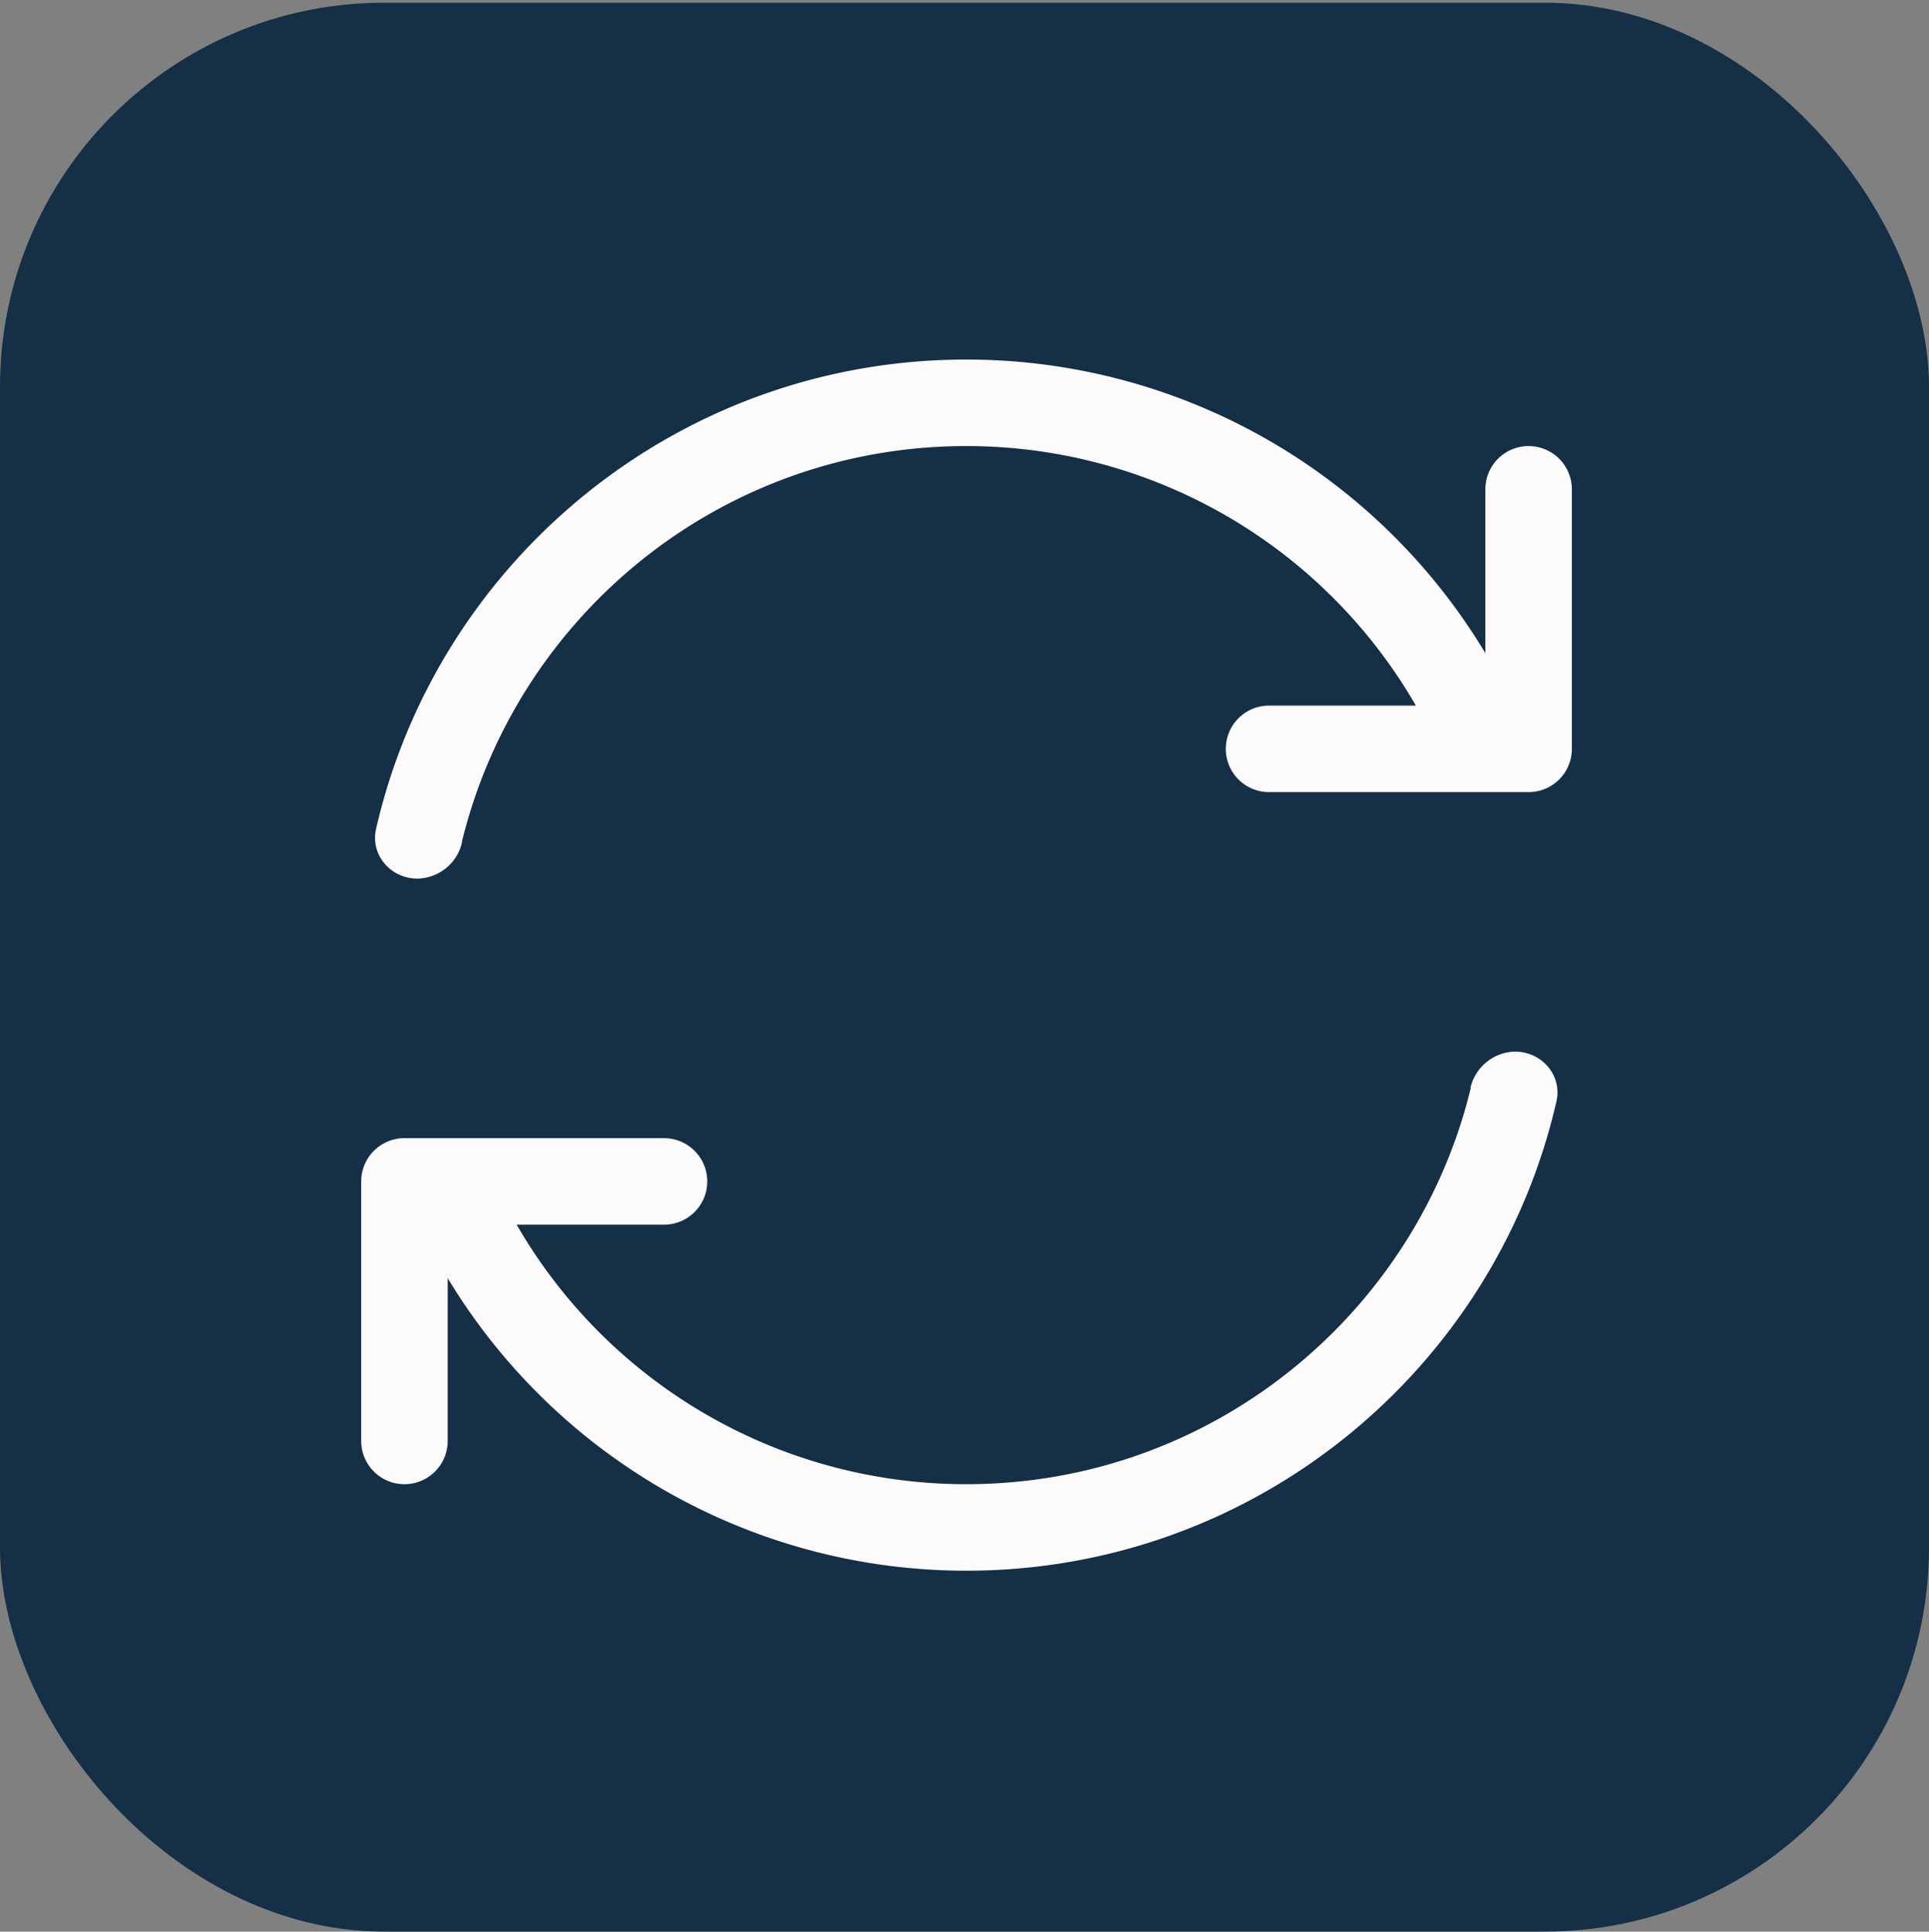
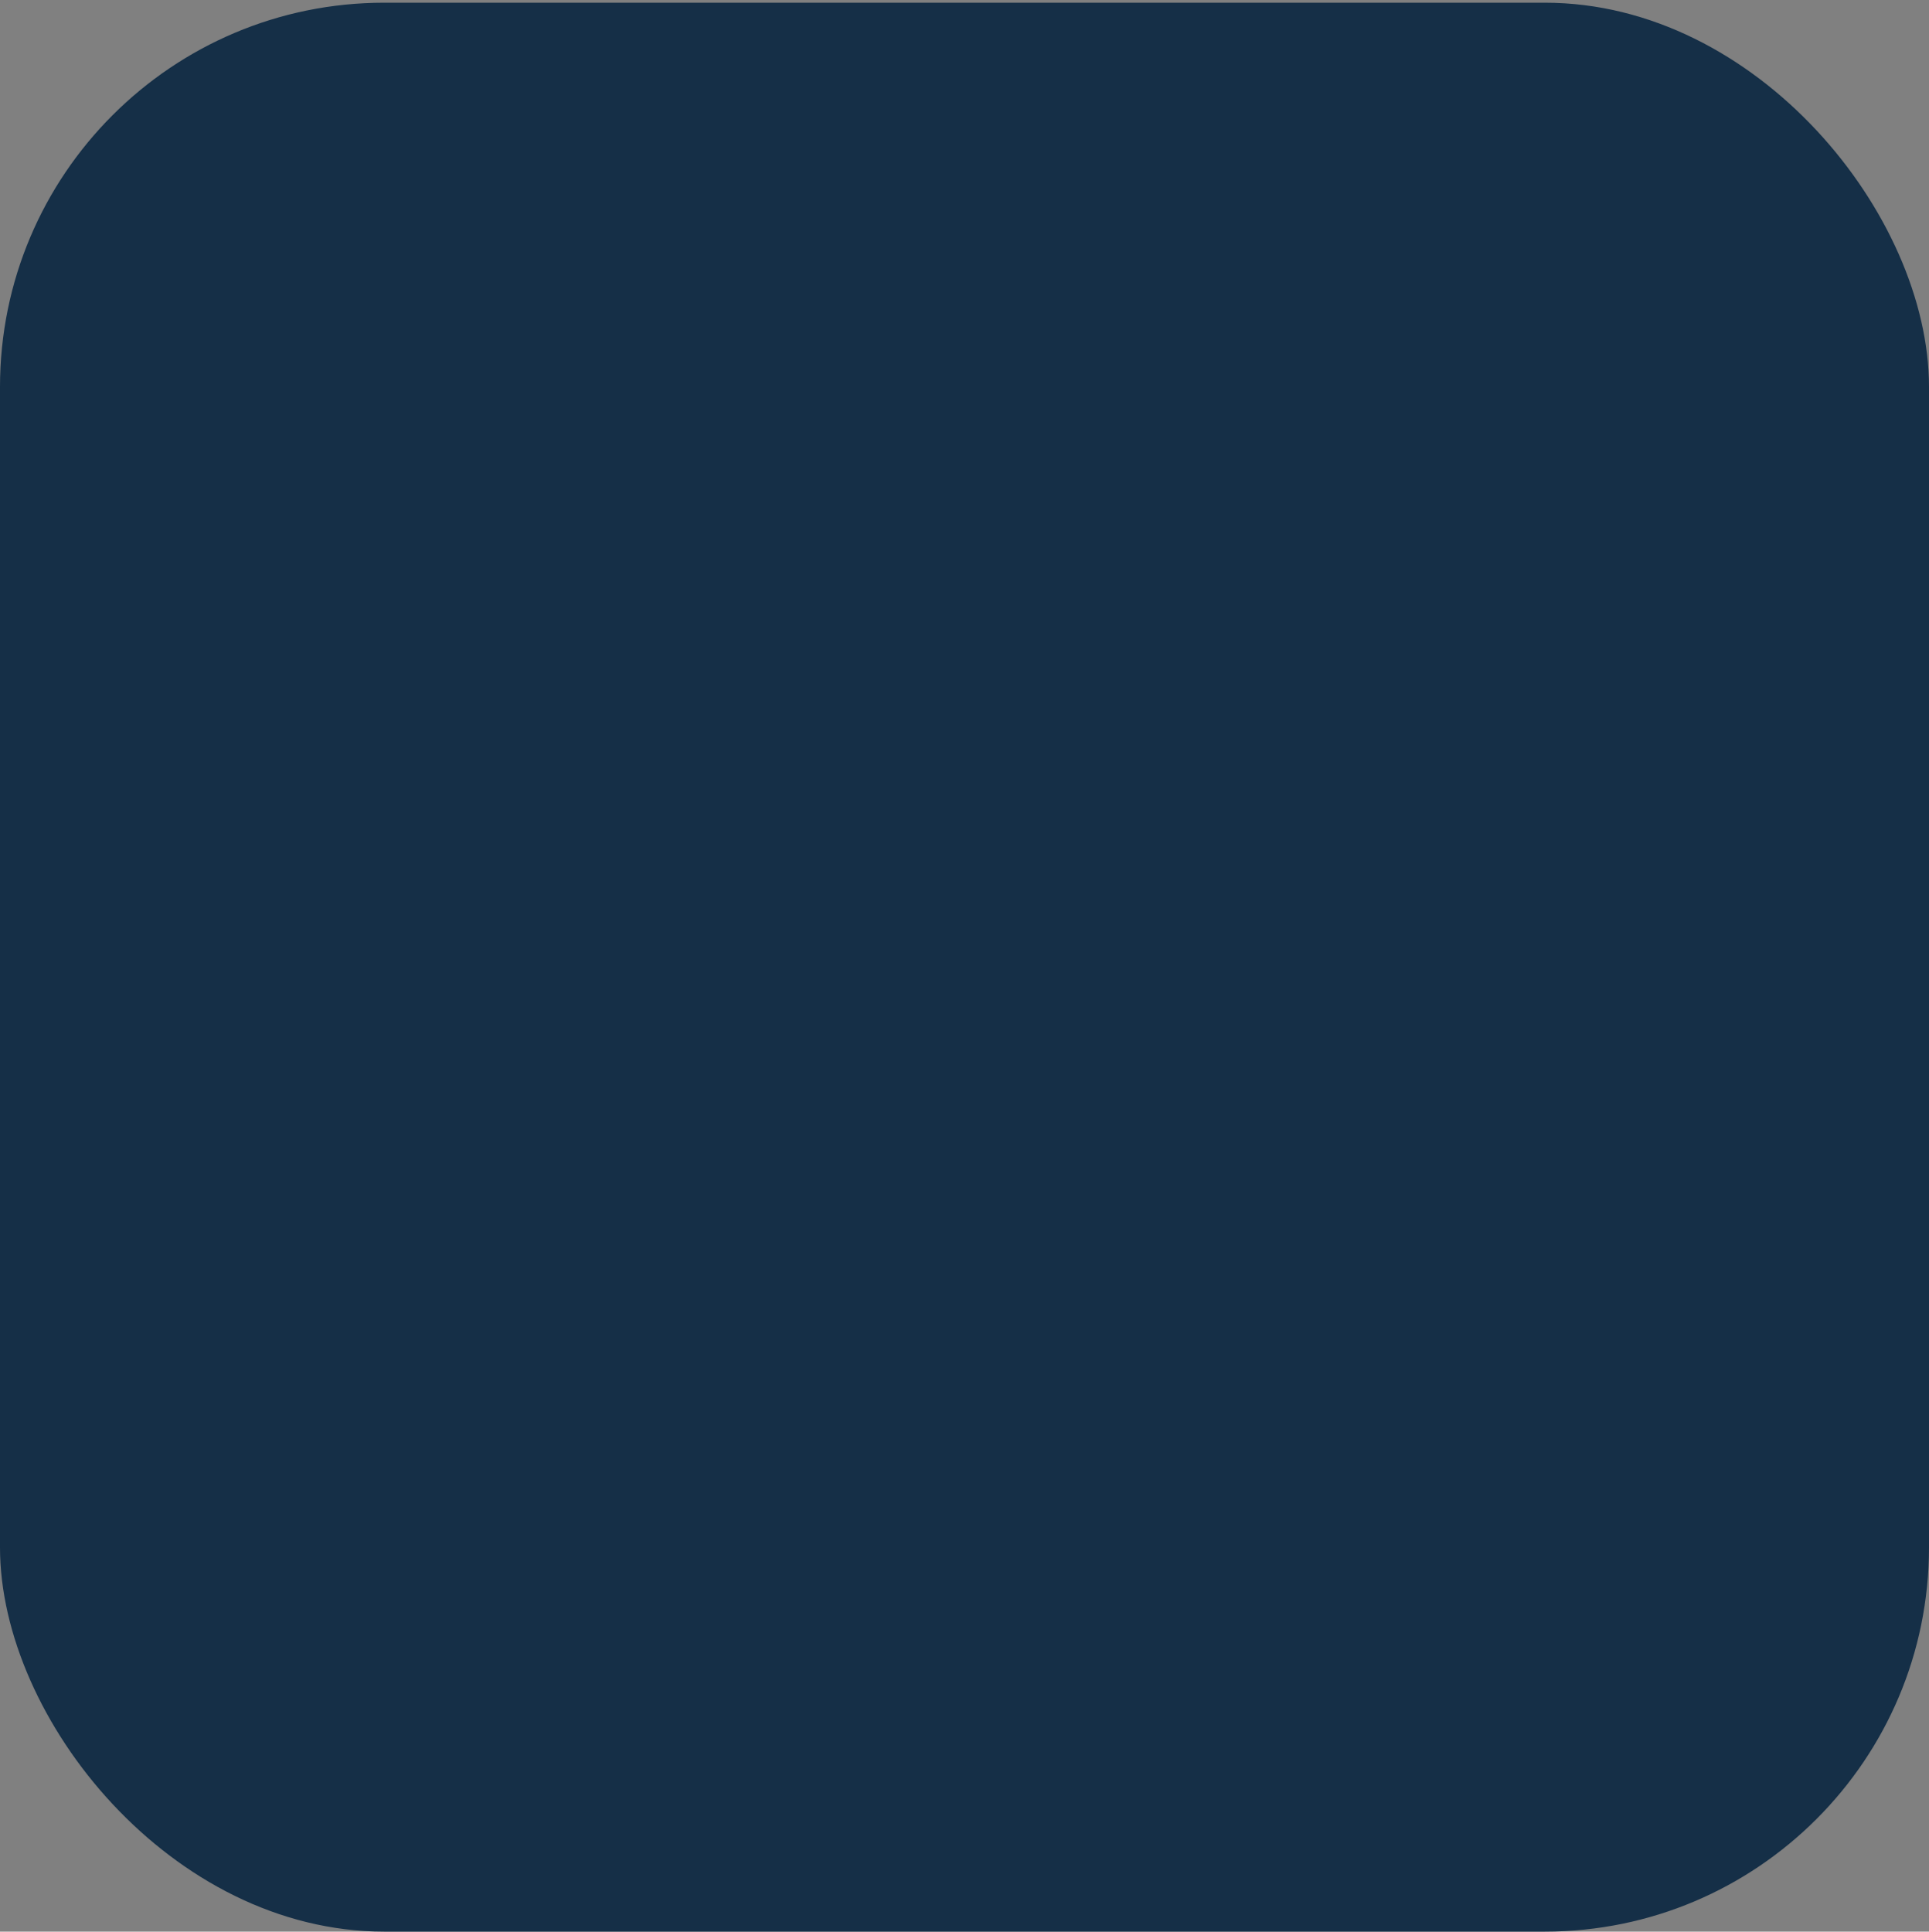
<svg xmlns="http://www.w3.org/2000/svg" viewBox="0 0 713.5 714.5">
  <rect x="0" y="0" width="713.5" height="714.5" fill="#808080" stroke="none" />
  <defs>
    <style>.cls-1{fill:#152f47;}.cls-2{fill:#fcfafa;}</style>
  </defs>
  <g id="Layer_1" data-name="Layer 1">
    <g id="Layer_2" data-name="Layer 2">
      <rect class="cls-1" y="1" width="713.5" height="713.5" rx="142.1" />
    </g>
  </g>
  <g id="Layer_9" data-name="Layer 9">
-     <path class="cls-2" d="M170.8,311.6C191.2,227.5,267,165,357.4,165a191.84,191.84,0,0,1,166.3,96H469.4a16,16,0,0,0,0,32h96a16,16,0,0,0,16-16V181a16,16,0,0,0-32,0v60.6A223.79,223.79,0,0,0,357.4,133C251,133,161.9,207.2,139.1,306.6c-2.2,9.6,5.4,18.4,15.3,18.4a17.26,17.26,0,0,0,16.5-13.4ZM544,402.5C523.6,486.5,447.8,549,357.4,549a191.84,191.84,0,0,1-166.3-96h54.5a16,16,0,1,0,0-32h-96a16,16,0,0,0-16,16v96a16,16,0,0,0,32,0V472.8A224,224,0,0,0,357.4,581c106.4,0,195.5-74.2,218.3-173.6,2.2-9.6-5.4-18.4-15.3-18.4a17.26,17.26,0,0,0-16.5,13.4Z" />
-   </g>
+     </g>
</svg>